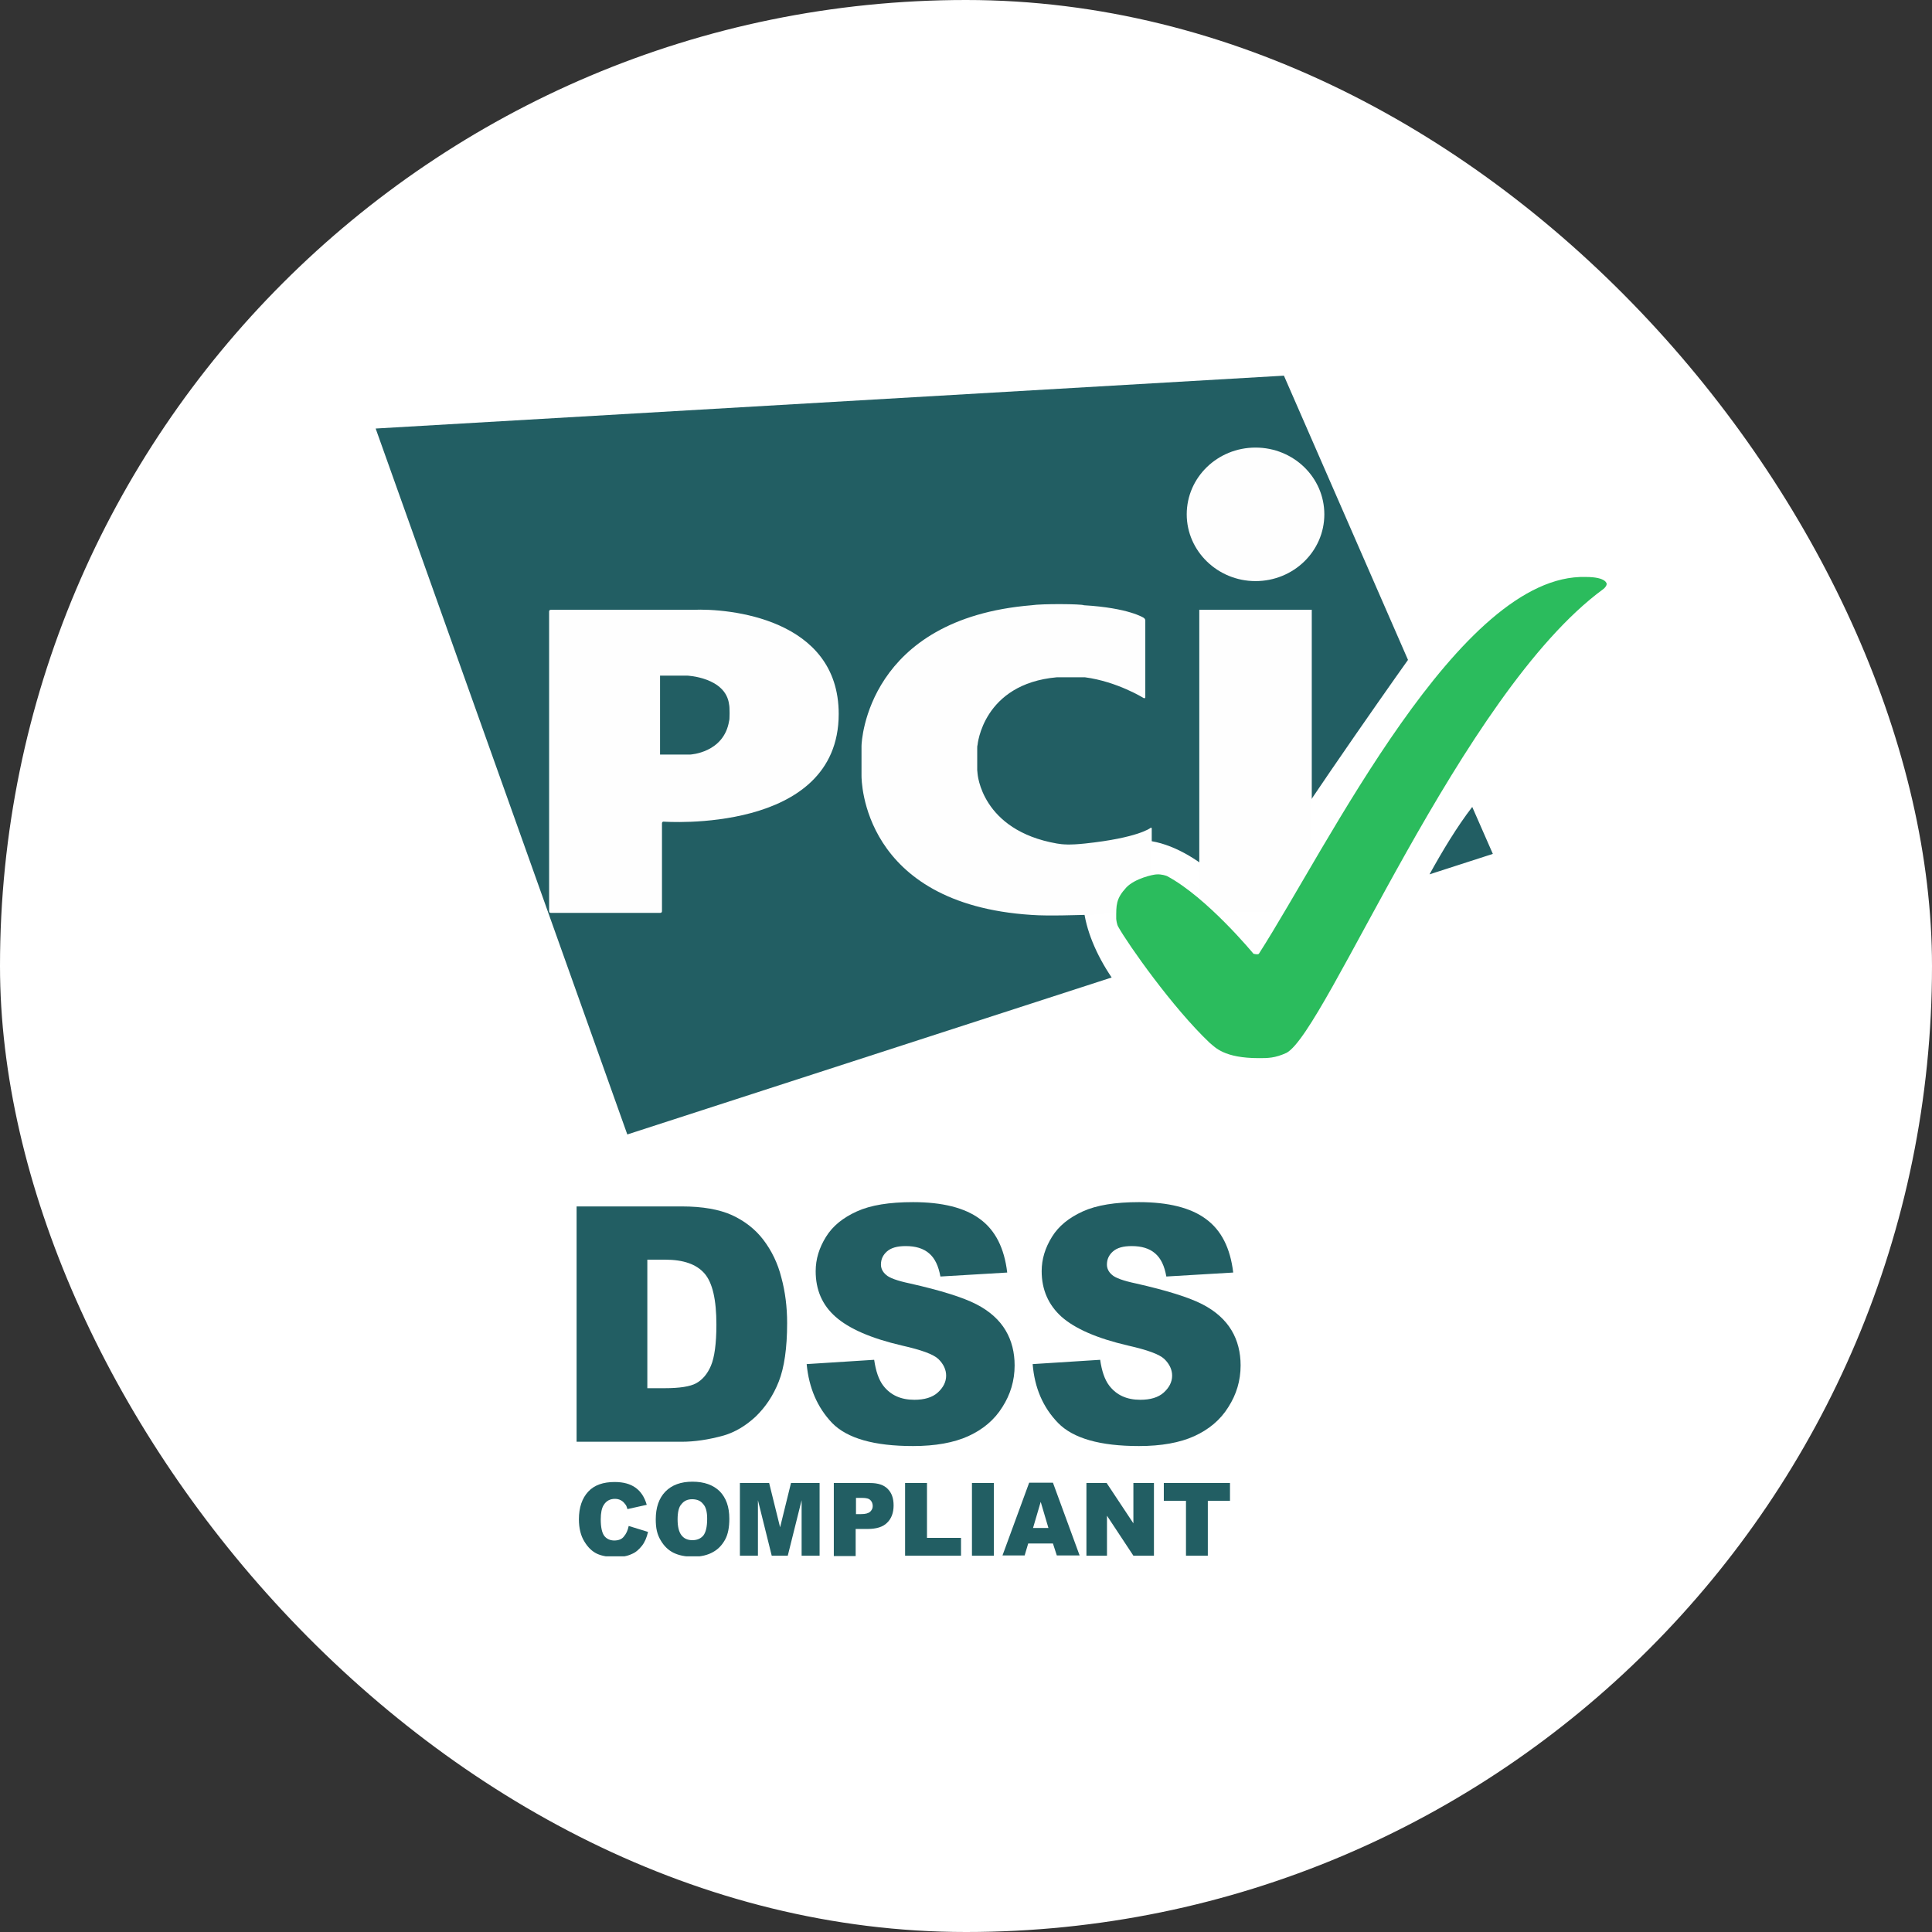
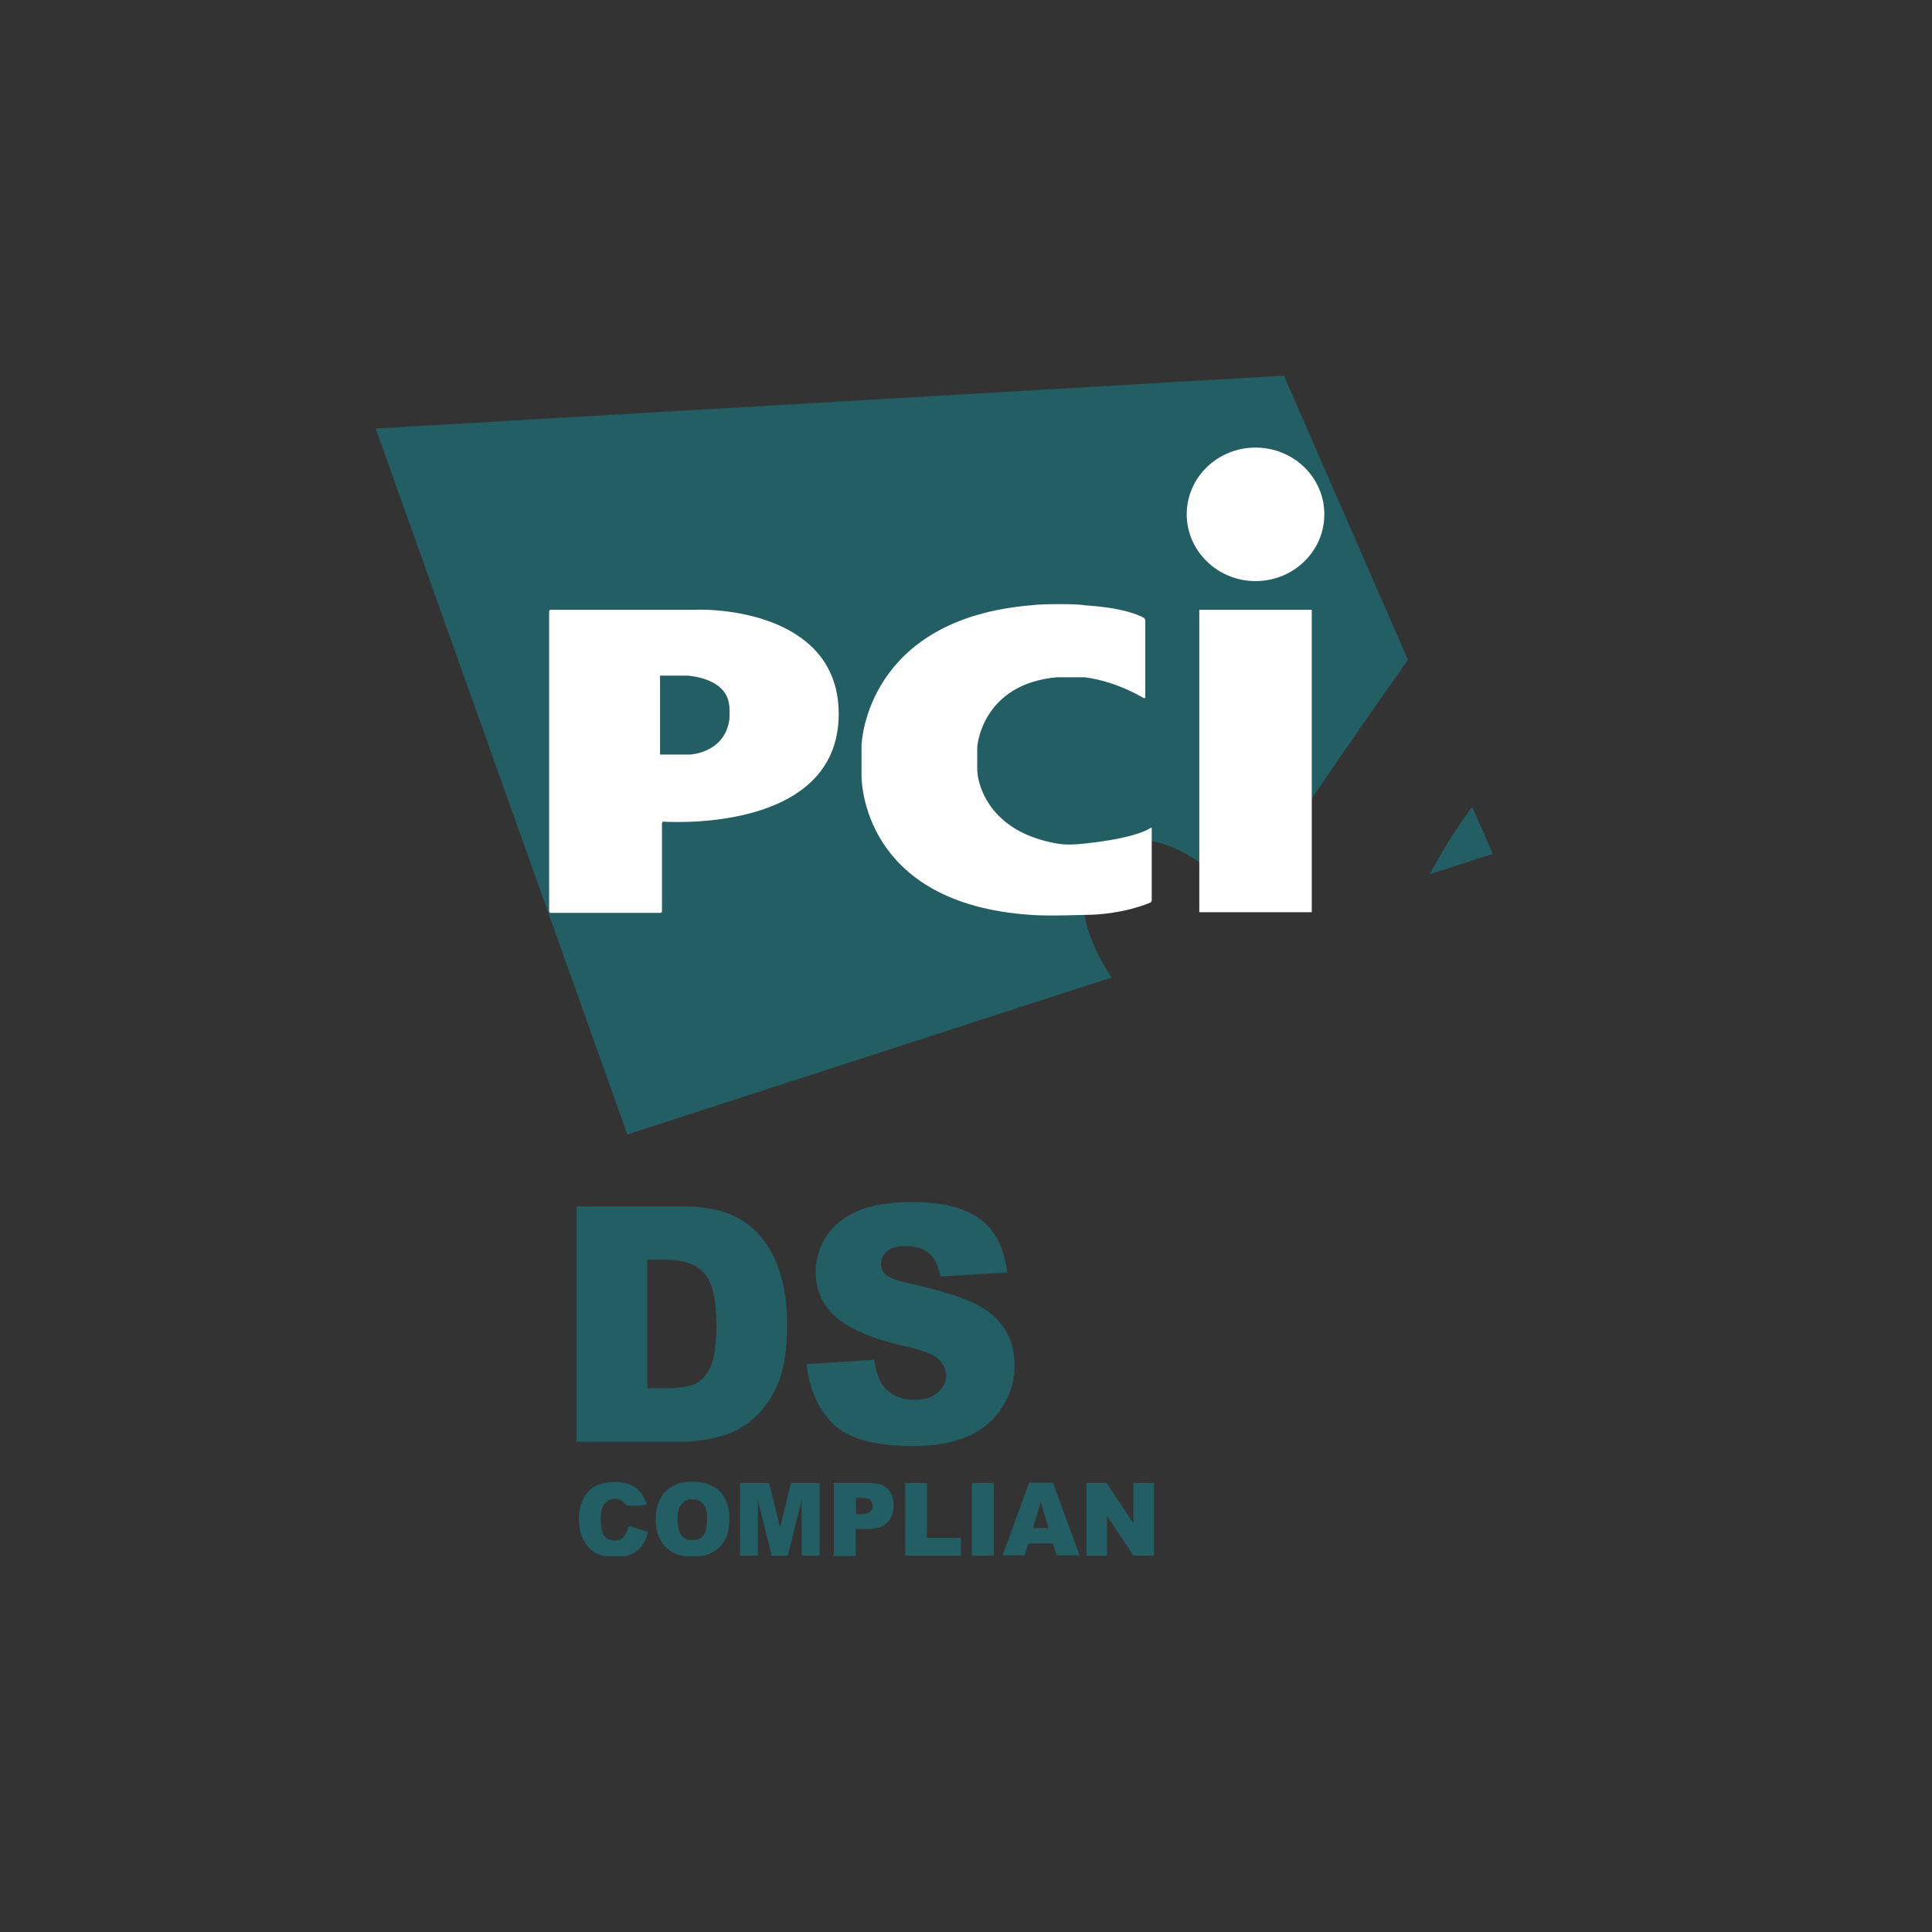
<svg xmlns="http://www.w3.org/2000/svg" width="36" height="36" viewBox="0 0 36 36" fill="none">
  <rect x="0" y="0" width="36" height="36" fill="#333333" stroke="none" />
-   <rect width="36" height="36" rx="18" fill="white" />
  <g clip-path="url(#clip0_4704_35312)">
    <path d="M26.637 16.292L27.817 15.911L27.433 15.036C27.152 15.399 26.871 15.867 26.637 16.292ZM26.236 12.296L23.924 7L7 7.985L11.689 21.139L20.714 18.214C20.139 17.364 19.93 16.354 20.594 15.861C21.337 15.307 22.457 15.947 23.17 16.853C23.858 15.67 25.793 12.918 26.236 12.296Z" fill="#225E63" />
    <path d="M23.395 10.828C24.102 10.828 24.677 10.273 24.677 9.584C24.677 8.894 24.102 8.34 23.395 8.34C22.688 8.34 22.113 8.894 22.113 9.584C22.113 10.267 22.688 10.828 23.395 10.828ZM22.347 11.363H24.443V16.998H22.347V11.363Z" fill="#FEFEFE" />
    <path d="M21.311 13.008C21.329 13.014 21.341 13.008 21.341 12.99V11.561C21.341 11.543 21.329 11.524 21.311 11.512C21.311 11.512 21.035 11.327 20.197 11.278C20.155 11.253 19.418 11.247 19.221 11.278C16.166 11.53 16.053 13.803 16.053 13.901V14.455C16.053 14.523 16.053 16.845 19.221 17.048C19.532 17.072 20.137 17.048 20.197 17.048C20.928 17.048 21.431 16.82 21.431 16.82C21.449 16.814 21.461 16.795 21.461 16.777V15.441C21.461 15.422 21.449 15.416 21.437 15.428C21.437 15.428 21.209 15.613 20.215 15.718C19.933 15.748 19.796 15.736 19.694 15.718C18.28 15.471 18.215 14.412 18.215 14.412C18.215 14.394 18.209 14.363 18.209 14.351V13.944C18.209 13.926 18.209 13.895 18.215 13.883C18.215 13.883 18.311 12.743 19.694 12.62H20.215C20.82 12.7 21.311 13.008 21.311 13.008Z" fill="#FEFEFE" />
    <path d="M10.232 16.979C10.232 16.998 10.244 17.01 10.262 17.01H12.305C12.322 17.01 12.335 16.998 12.335 16.979V15.341C12.335 15.323 12.346 15.31 12.364 15.31C12.364 15.31 15.628 15.551 15.628 13.303C15.628 11.523 13.58 11.332 12.909 11.363C12.897 11.363 10.262 11.363 10.262 11.363C10.244 11.363 10.232 11.376 10.232 11.394V16.979ZM12.299 14.06V12.589H12.802C12.802 12.589 13.526 12.619 13.586 13.13C13.598 13.168 13.598 13.42 13.586 13.432C13.49 14.03 12.861 14.06 12.861 14.06H12.299Z" fill="#FEFEFE" />
-     <path d="M23.458 19.717C23.625 19.717 23.757 19.717 23.973 19.618C24.715 19.218 27.225 12.918 29.872 10.979C29.89 10.966 29.908 10.948 29.92 10.929C29.938 10.905 29.938 10.88 29.938 10.88C29.938 10.88 29.938 10.751 29.548 10.751C27.195 10.683 24.745 15.763 23.458 17.771C23.44 17.795 23.356 17.771 23.356 17.771C23.356 17.771 22.494 16.724 21.745 16.324C21.727 16.317 21.643 16.287 21.553 16.293C21.494 16.293 21.146 16.367 20.985 16.539C20.793 16.748 20.799 16.866 20.799 17.118C20.799 17.137 20.811 17.223 20.835 17.266C21.02 17.598 21.853 18.781 22.542 19.433C22.643 19.514 22.805 19.717 23.458 19.717Z" fill="#2BBC5D" />
-     <path d="M11.715 28.434L12.075 28.545C12.051 28.65 12.015 28.736 11.961 28.804C11.907 28.872 11.847 28.927 11.769 28.958C11.691 28.995 11.596 29.013 11.476 29.013C11.332 29.013 11.218 28.995 11.123 28.951C11.033 28.908 10.955 28.834 10.889 28.724C10.823 28.619 10.787 28.477 10.787 28.311C10.787 28.089 10.847 27.917 10.961 27.794C11.075 27.671 11.242 27.615 11.452 27.615C11.62 27.615 11.745 27.652 11.841 27.72C11.937 27.788 12.009 27.892 12.051 28.04L11.691 28.12C11.679 28.077 11.668 28.046 11.649 28.028C11.626 27.997 11.602 27.972 11.566 27.954C11.53 27.935 11.494 27.929 11.458 27.929C11.368 27.929 11.296 27.966 11.248 28.046C11.212 28.102 11.194 28.194 11.194 28.311C11.194 28.459 11.218 28.564 11.26 28.619C11.302 28.674 11.368 28.705 11.446 28.705C11.524 28.705 11.584 28.681 11.62 28.637C11.668 28.582 11.697 28.52 11.715 28.434Z" fill="#225E63" />
+     <path d="M11.715 28.434L12.075 28.545C12.051 28.65 12.015 28.736 11.961 28.804C11.907 28.872 11.847 28.927 11.769 28.958C11.691 28.995 11.596 29.013 11.476 29.013C11.332 29.013 11.218 28.995 11.123 28.951C11.033 28.908 10.955 28.834 10.889 28.724C10.823 28.619 10.787 28.477 10.787 28.311C10.787 28.089 10.847 27.917 10.961 27.794C11.075 27.671 11.242 27.615 11.452 27.615C11.62 27.615 11.745 27.652 11.841 27.72C11.937 27.788 12.009 27.892 12.051 28.04C11.679 28.077 11.668 28.046 11.649 28.028C11.626 27.997 11.602 27.972 11.566 27.954C11.53 27.935 11.494 27.929 11.458 27.929C11.368 27.929 11.296 27.966 11.248 28.046C11.212 28.102 11.194 28.194 11.194 28.311C11.194 28.459 11.218 28.564 11.26 28.619C11.302 28.674 11.368 28.705 11.446 28.705C11.524 28.705 11.584 28.681 11.62 28.637C11.668 28.582 11.697 28.52 11.715 28.434Z" fill="#225E63" />
    <path d="M12.219 28.311C12.219 28.09 12.279 27.917 12.398 27.794C12.518 27.671 12.686 27.609 12.902 27.609C13.123 27.609 13.291 27.671 13.411 27.788C13.53 27.911 13.59 28.077 13.59 28.299C13.59 28.459 13.566 28.588 13.512 28.687C13.458 28.785 13.387 28.866 13.285 28.921C13.189 28.976 13.063 29.007 12.919 29.007C12.77 29.007 12.65 28.983 12.548 28.933C12.452 28.884 12.374 28.81 12.309 28.699C12.243 28.588 12.219 28.471 12.219 28.311ZM12.626 28.311C12.626 28.447 12.65 28.545 12.698 28.607C12.746 28.669 12.812 28.699 12.902 28.699C12.991 28.699 13.057 28.669 13.105 28.613C13.153 28.552 13.177 28.447 13.177 28.299C13.177 28.17 13.153 28.077 13.099 28.022C13.051 27.96 12.979 27.936 12.896 27.936C12.812 27.936 12.746 27.966 12.698 28.028C12.65 28.077 12.626 28.176 12.626 28.311Z" fill="#225E63" />
    <path d="M13.799 27.634H14.332L14.536 28.459L14.739 27.634H15.272V28.988H14.937V27.954L14.679 28.988H14.38L14.123 27.954V28.988H13.787V27.634H13.799Z" fill="#225E63" />
    <path d="M15.537 27.634H16.214C16.364 27.634 16.471 27.671 16.543 27.745C16.615 27.819 16.651 27.917 16.651 28.052C16.651 28.188 16.609 28.299 16.531 28.373C16.453 28.453 16.328 28.49 16.166 28.49H15.944V28.995H15.537V27.634ZM15.944 28.213H16.046C16.124 28.213 16.178 28.2 16.214 28.169C16.244 28.139 16.262 28.108 16.262 28.065C16.262 28.022 16.25 27.985 16.22 27.954C16.19 27.923 16.142 27.911 16.064 27.911H15.95V28.213H15.944Z" fill="#225E63" />
    <path d="M16.865 27.634H17.273V28.656H17.907V28.988H16.865V27.634Z" fill="#225E63" />
    <path d="M18.111 27.634H18.519V28.988H18.111V27.634Z" fill="#225E63" />
    <path d="M19.62 28.761H19.159L19.093 28.983H18.68L19.177 27.628H19.62L20.117 28.983H19.692L19.62 28.761ZM19.536 28.472L19.392 27.985L19.249 28.472H19.536Z" fill="#225E63" />
    <path d="M20.244 27.634H20.621L21.119 28.385V27.634H21.502V28.988H21.119L20.627 28.243V28.988H20.244V27.634Z" fill="#225E63" />
-     <path d="M21.68 27.634H22.919V27.966H22.506V28.988H22.099V27.966H21.686V27.634H21.68Z" fill="#225E63" />
    <path d="M10.744 22.48H12.703C13.092 22.48 13.403 22.536 13.637 22.641C13.876 22.751 14.074 22.905 14.224 23.102C14.379 23.306 14.493 23.54 14.559 23.804C14.631 24.069 14.667 24.352 14.667 24.654C14.667 25.122 14.613 25.486 14.511 25.744C14.409 26.003 14.265 26.218 14.08 26.397C13.894 26.569 13.697 26.686 13.487 26.748C13.2 26.828 12.936 26.865 12.703 26.865H10.744V22.48ZM12.062 23.472V25.867H12.385C12.661 25.867 12.858 25.837 12.972 25.775C13.086 25.713 13.182 25.603 13.247 25.449C13.313 25.295 13.349 25.036 13.349 24.685C13.349 24.217 13.277 23.903 13.128 23.73C12.978 23.558 12.738 23.472 12.391 23.472H12.062Z" fill="#225E63" />
    <path d="M15.031 25.418L16.289 25.338C16.319 25.547 16.373 25.707 16.457 25.818C16.594 25.997 16.786 26.083 17.038 26.083C17.223 26.083 17.373 26.04 17.475 25.947C17.576 25.855 17.63 25.75 17.63 25.633C17.63 25.523 17.582 25.418 17.487 25.325C17.391 25.233 17.163 25.153 16.81 25.073C16.229 24.938 15.822 24.759 15.57 24.537C15.319 24.316 15.199 24.032 15.199 23.687C15.199 23.46 15.265 23.25 15.391 23.047C15.516 22.844 15.708 22.69 15.966 22.573C16.223 22.456 16.57 22.4 17.014 22.4C17.558 22.4 17.978 22.505 18.259 22.714C18.547 22.924 18.714 23.256 18.768 23.712L17.523 23.786C17.487 23.589 17.421 23.447 17.313 23.355C17.205 23.262 17.061 23.219 16.876 23.219C16.72 23.219 16.606 23.25 16.528 23.318C16.451 23.386 16.415 23.466 16.415 23.564C16.415 23.632 16.445 23.7 16.511 23.755C16.57 23.811 16.72 23.866 16.954 23.915C17.529 24.045 17.942 24.174 18.193 24.303C18.445 24.433 18.625 24.599 18.738 24.79C18.852 24.981 18.906 25.202 18.906 25.442C18.906 25.726 18.828 25.984 18.678 26.218C18.529 26.459 18.313 26.637 18.044 26.76C17.774 26.883 17.427 26.945 17.014 26.945C16.289 26.945 15.786 26.803 15.504 26.514C15.229 26.224 15.073 25.861 15.031 25.418Z" fill="#225E63" />
-     <path d="M19.242 25.418L20.5 25.338C20.53 25.547 20.584 25.707 20.668 25.818C20.805 25.997 20.997 26.083 21.248 26.083C21.434 26.083 21.584 26.04 21.686 25.947C21.787 25.855 21.841 25.75 21.841 25.633C21.841 25.523 21.793 25.418 21.698 25.325C21.602 25.233 21.374 25.153 21.021 25.073C20.44 24.938 20.033 24.759 19.781 24.537C19.536 24.316 19.41 24.032 19.41 23.687C19.41 23.46 19.476 23.25 19.602 23.047C19.727 22.844 19.919 22.69 20.176 22.573C20.434 22.456 20.781 22.4 21.224 22.4C21.769 22.4 22.189 22.505 22.47 22.714C22.758 22.924 22.925 23.256 22.979 23.712L21.733 23.786C21.698 23.589 21.632 23.447 21.524 23.355C21.416 23.262 21.272 23.219 21.087 23.219C20.931 23.219 20.817 23.25 20.739 23.318C20.662 23.386 20.626 23.466 20.626 23.564C20.626 23.632 20.655 23.7 20.721 23.755C20.781 23.811 20.931 23.866 21.165 23.915C21.739 24.045 22.153 24.174 22.404 24.303C22.656 24.433 22.835 24.599 22.949 24.79C23.063 24.981 23.117 25.202 23.117 25.442C23.117 25.726 23.039 25.984 22.889 26.218C22.74 26.459 22.524 26.637 22.255 26.76C21.985 26.883 21.638 26.945 21.224 26.945C20.5 26.945 19.997 26.803 19.715 26.514C19.434 26.224 19.278 25.861 19.242 25.418Z" fill="#225E63" />
  </g>
  <defs>
    <clipPath id="clip0_4704_35312">
      <rect width="23" height="22" fill="white" transform="translate(7 7)" />
    </clipPath>
  </defs>
</svg>